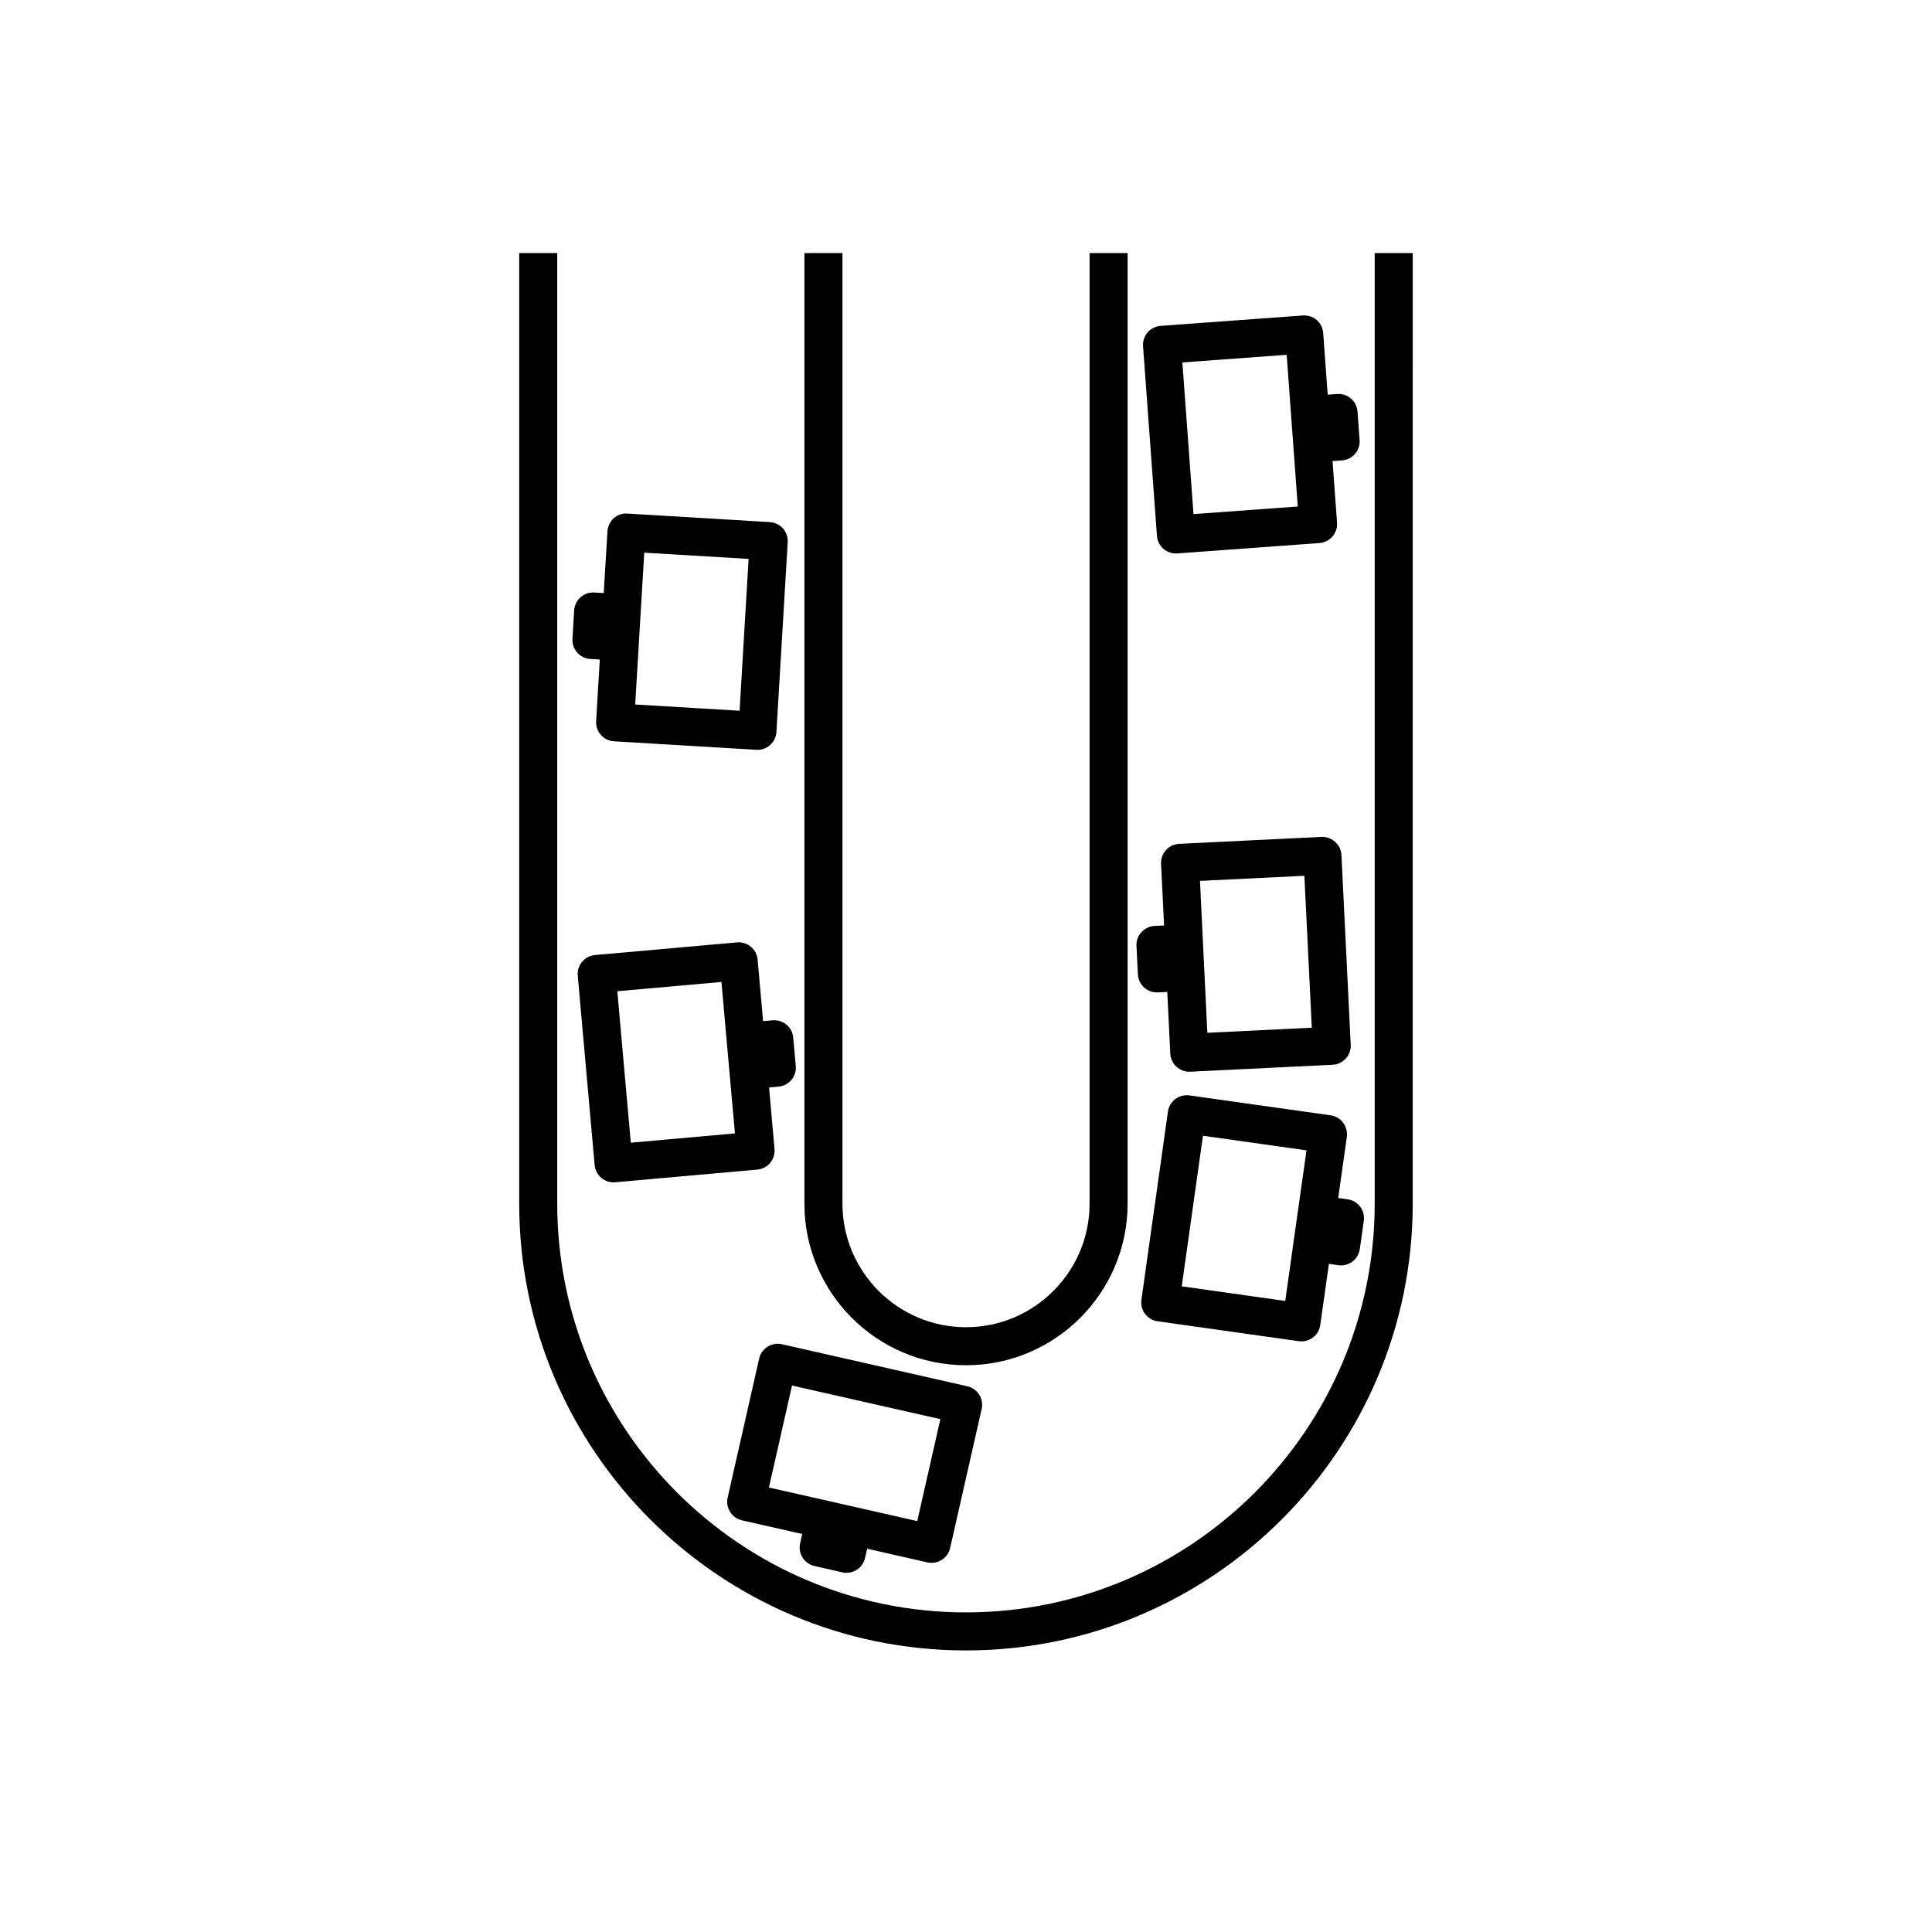
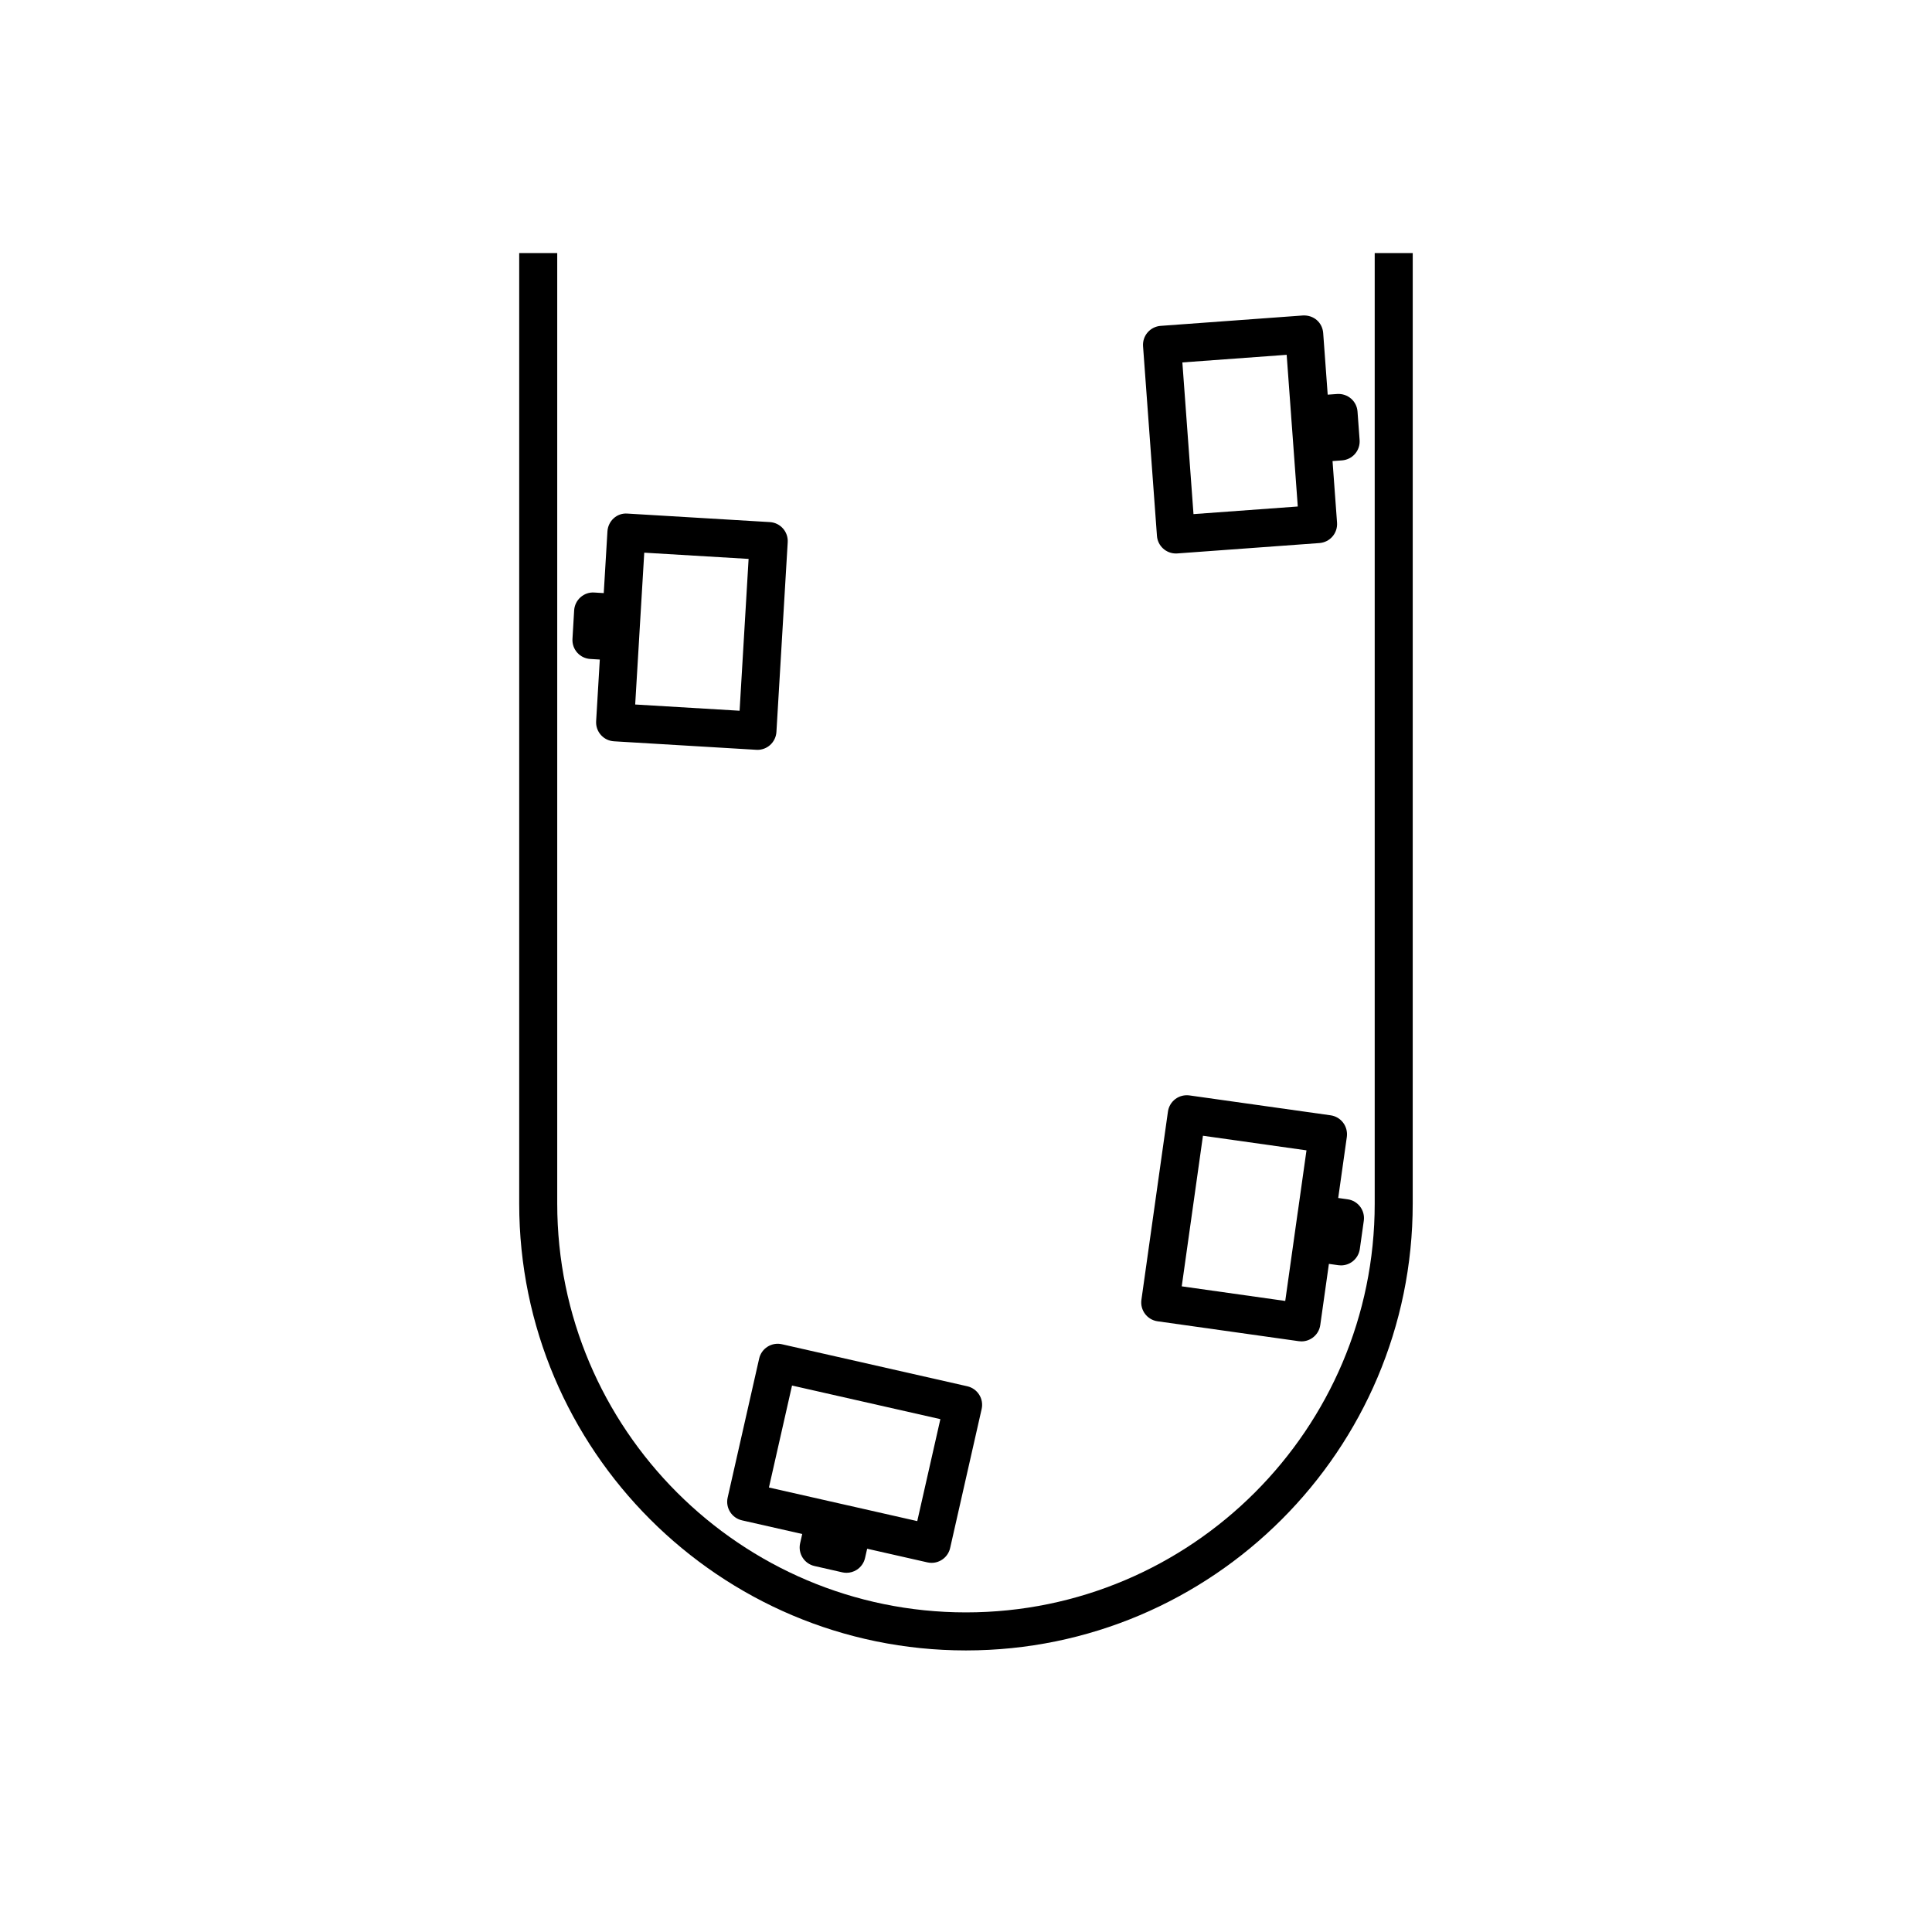
<svg xmlns="http://www.w3.org/2000/svg" fill="#000000" width="800px" height="800px" version="1.1" viewBox="144 144 512 512">
  <g>
-     <path d="m357.18 211.07v251.91c0 23.613 19.211 42.824 42.824 42.824s42.824-19.211 42.824-42.824v-251.91h-10.078v251.91c0 18.055-14.691 32.746-32.746 32.746s-32.746-14.691-32.746-32.746v-251.91z" />
    <path d="m518.39 211.07h-10.078v251.91c0 59.727-48.59 108.32-108.32 108.32s-108.32-48.594-108.32-108.32v-251.91h-10.078v251.91c0 65.285 53.113 118.4 118.4 118.4s118.39-53.113 118.39-118.39z" />
    <path d="m348.02 282.36-37.711-2.254c-2.805-0.242-5.164 1.945-5.332 4.727l-0.977 16.344-2.508-0.152c-1.379-0.098-2.648 0.379-3.652 1.258-0.996 0.887-1.602 2.137-1.684 3.473l-0.445 7.555c-0.168 2.777 1.949 5.16 4.727 5.324l2.516 0.152-0.973 16.34c-0.082 1.336 0.371 2.644 1.258 3.641 0.887 1.004 2.137 1.605 3.465 1.684l37.727 2.254c0.102 0.004 0.203 0.012 0.301 0.012 1.23 0 2.418-0.449 3.344-1.27 0.996-0.887 1.602-2.137 1.684-3.465l2.992-50.289c0.164-2.781-1.953-5.168-4.731-5.332zm-8.02 49.992-27.668-1.652 0.977-16.328v-0.012l0.23-3.918 1.195-19.977 27.652 1.652z" />
-     <path d="m445.18 394.65 0.371 7.559c0.133 2.695 2.363 4.793 5.027 4.793 0.086 0 0.16 0 0.246-0.004l2.516-0.121 0.797 16.348c0.066 1.336 0.66 2.59 1.648 3.488 0.934 0.84 2.137 1.305 3.387 1.305 0.086 0 0.16 0 0.246-0.004l37.746-1.84c1.336-0.066 2.59-0.66 3.488-1.648 0.898-0.992 1.367-2.297 1.301-3.633l-2.457-50.32c-0.137-2.781-2.57-4.891-5.281-4.785l-37.734 1.84c-2.781 0.137-4.922 2.5-4.785 5.281l0.797 16.355-2.516 0.121c-1.34 0.066-2.594 0.656-3.488 1.648-0.906 0.977-1.375 2.281-1.309 3.617zm44.492-18.559 1.969 40.258-27.68 1.352-0.797-16.332c0-0.004 0.004-0.012 0.004-0.016l-0.18-3.637-0.984-20.273z" />
    <path d="m498.37 248.41-2.516 0.18-1.195-16.324c-0.203-2.777-2.492-4.816-5.391-4.66l-37.691 2.754c-1.336 0.102-2.57 0.719-3.445 1.734-0.875 1.012-1.309 2.328-1.211 3.664l3.684 50.25c0.191 2.648 2.402 4.672 5.019 4.672 0.121 0 0.246-0.004 0.371-0.012l37.68-2.754c1.336-0.102 2.57-0.719 3.445-1.734 0.871-1.012 1.309-2.328 1.211-3.664l-1.195-16.328 2.516-0.18c1.336-0.102 2.574-0.719 3.449-1.734 0.875-1.012 1.309-2.328 1.211-3.668l-0.555-7.543c-0.195-2.766-2.598-4.832-5.387-4.652zm-38.082 31.836-2.949-40.199 27.641-2.019 1.195 16.305c0 0.004-0.004 0.016-0.004 0.02l0.277 3.691 1.477 20.184z" />
-     <path d="m348.74 414.39-2.512 0.223-1.449-16.305c-0.117-1.328-0.762-2.559-1.785-3.414-1.023-0.855-2.363-1.27-3.68-1.152l-37.633 3.356c-2.769 0.246-4.816 2.695-4.57 5.465l4.473 50.18c0.117 1.328 0.762 2.559 1.785 3.414 0.91 0.762 2.055 1.176 3.234 1.176 0.145 0 0.301-0.004 0.449-0.02l37.633-3.356c2.769-0.246 4.816-2.695 4.57-5.465l-1.449-16.305 2.508-0.223c1.336-0.117 2.559-0.762 3.422-1.785 0.855-1.027 1.27-2.348 1.152-3.68l-0.676-7.535c-0.258-2.769-2.606-4.781-5.473-4.574zm-37.57 32.438-3.578-40.145 27.598-2.457 1.449 16.297v0.004l0.367 4.102 1.758 19.734z" />
    <path d="m499.95 441.53c-0.801-1.066-1.996-1.773-3.32-1.961l-37.418-5.273c-1.328-0.176-2.66 0.16-3.734 0.961-1.066 0.805-1.773 1.996-1.961 3.32l-7.031 49.887c-0.387 2.754 1.531 5.305 4.289 5.691l37.414 5.273c0.242 0.035 0.48 0.051 0.711 0.051 2.469 0 4.629-1.82 4.984-4.332l2.289-16.207 2.492 0.352c0.238 0.031 0.473 0.051 0.707 0.051 1.09 0 2.156-0.352 3.031-1.012 1.066-0.805 1.773-2 1.961-3.324l1.055-7.492c0.387-2.754-1.531-5.305-4.289-5.688l-2.492-0.348 2.289-16.211c0.172-1.324-0.176-2.668-0.977-3.738zm-42.777 43.363 5.621-39.91 27.438 3.871-2.281 16.184c0 0.012-0.012 0.02-0.012 0.031l-1.055 7.492v0.012l-2.281 16.191z" />
    <path d="m347.41 500.89c-1.133 0.711-1.934 1.844-2.227 3.148l-8.348 36.844c-0.613 2.715 1.09 5.41 3.805 6.027l15.957 3.617-0.555 2.457c-0.613 2.715 1.09 5.41 3.797 6.027l7.379 1.676c0.367 0.086 0.742 0.125 1.117 0.125 0.945 0 1.875-0.266 2.684-0.777 1.133-0.715 1.934-1.844 2.227-3.148l0.559-2.457 15.961 3.617c0.371 0.086 0.746 0.125 1.117 0.125 2.301 0 4.379-1.582 4.914-3.926l8.352-36.844c0.297-1.305 0.059-2.672-0.656-3.797-0.715-1.133-1.844-1.93-3.148-2.227l-49.137-11.141c-1.277-0.297-2.656-0.062-3.797 0.652zm45.797 19.199-6.125 27.02-15.949-3.617c-0.004 0-0.012-0.004-0.016-0.004l-3.82-0.863-19.523-4.422 6.121-27.02z" />
  </g>
</svg>